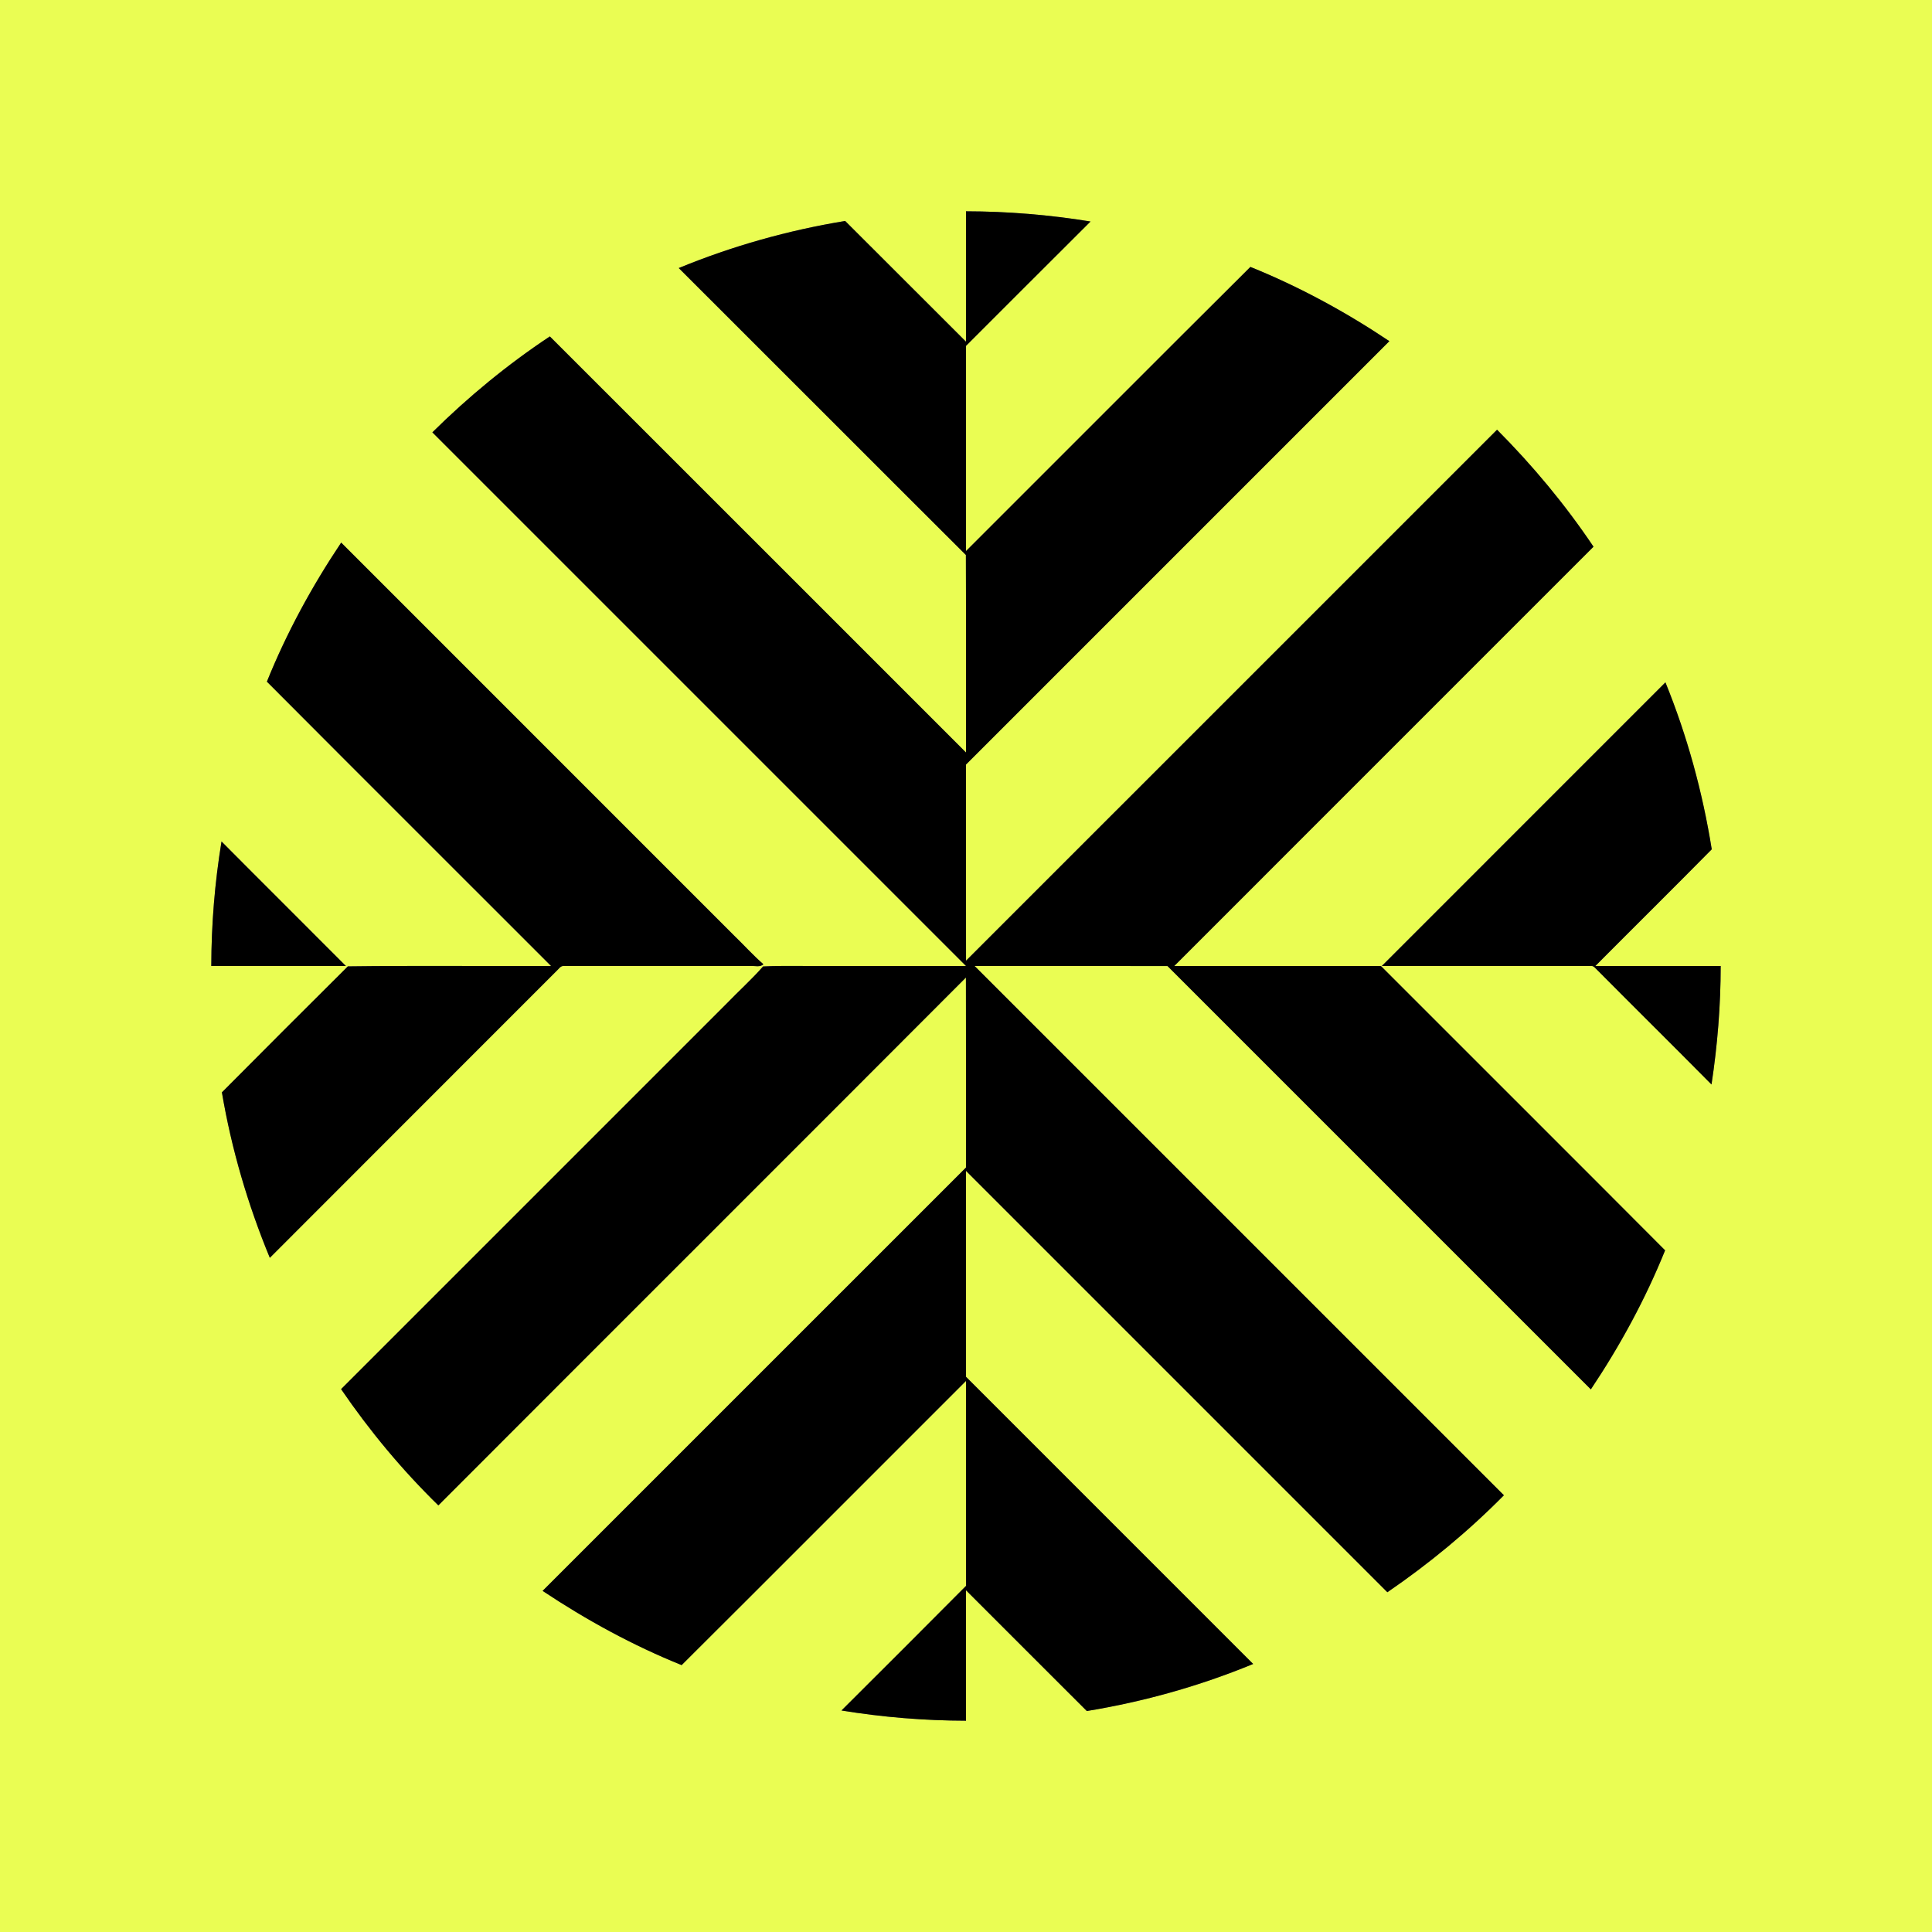
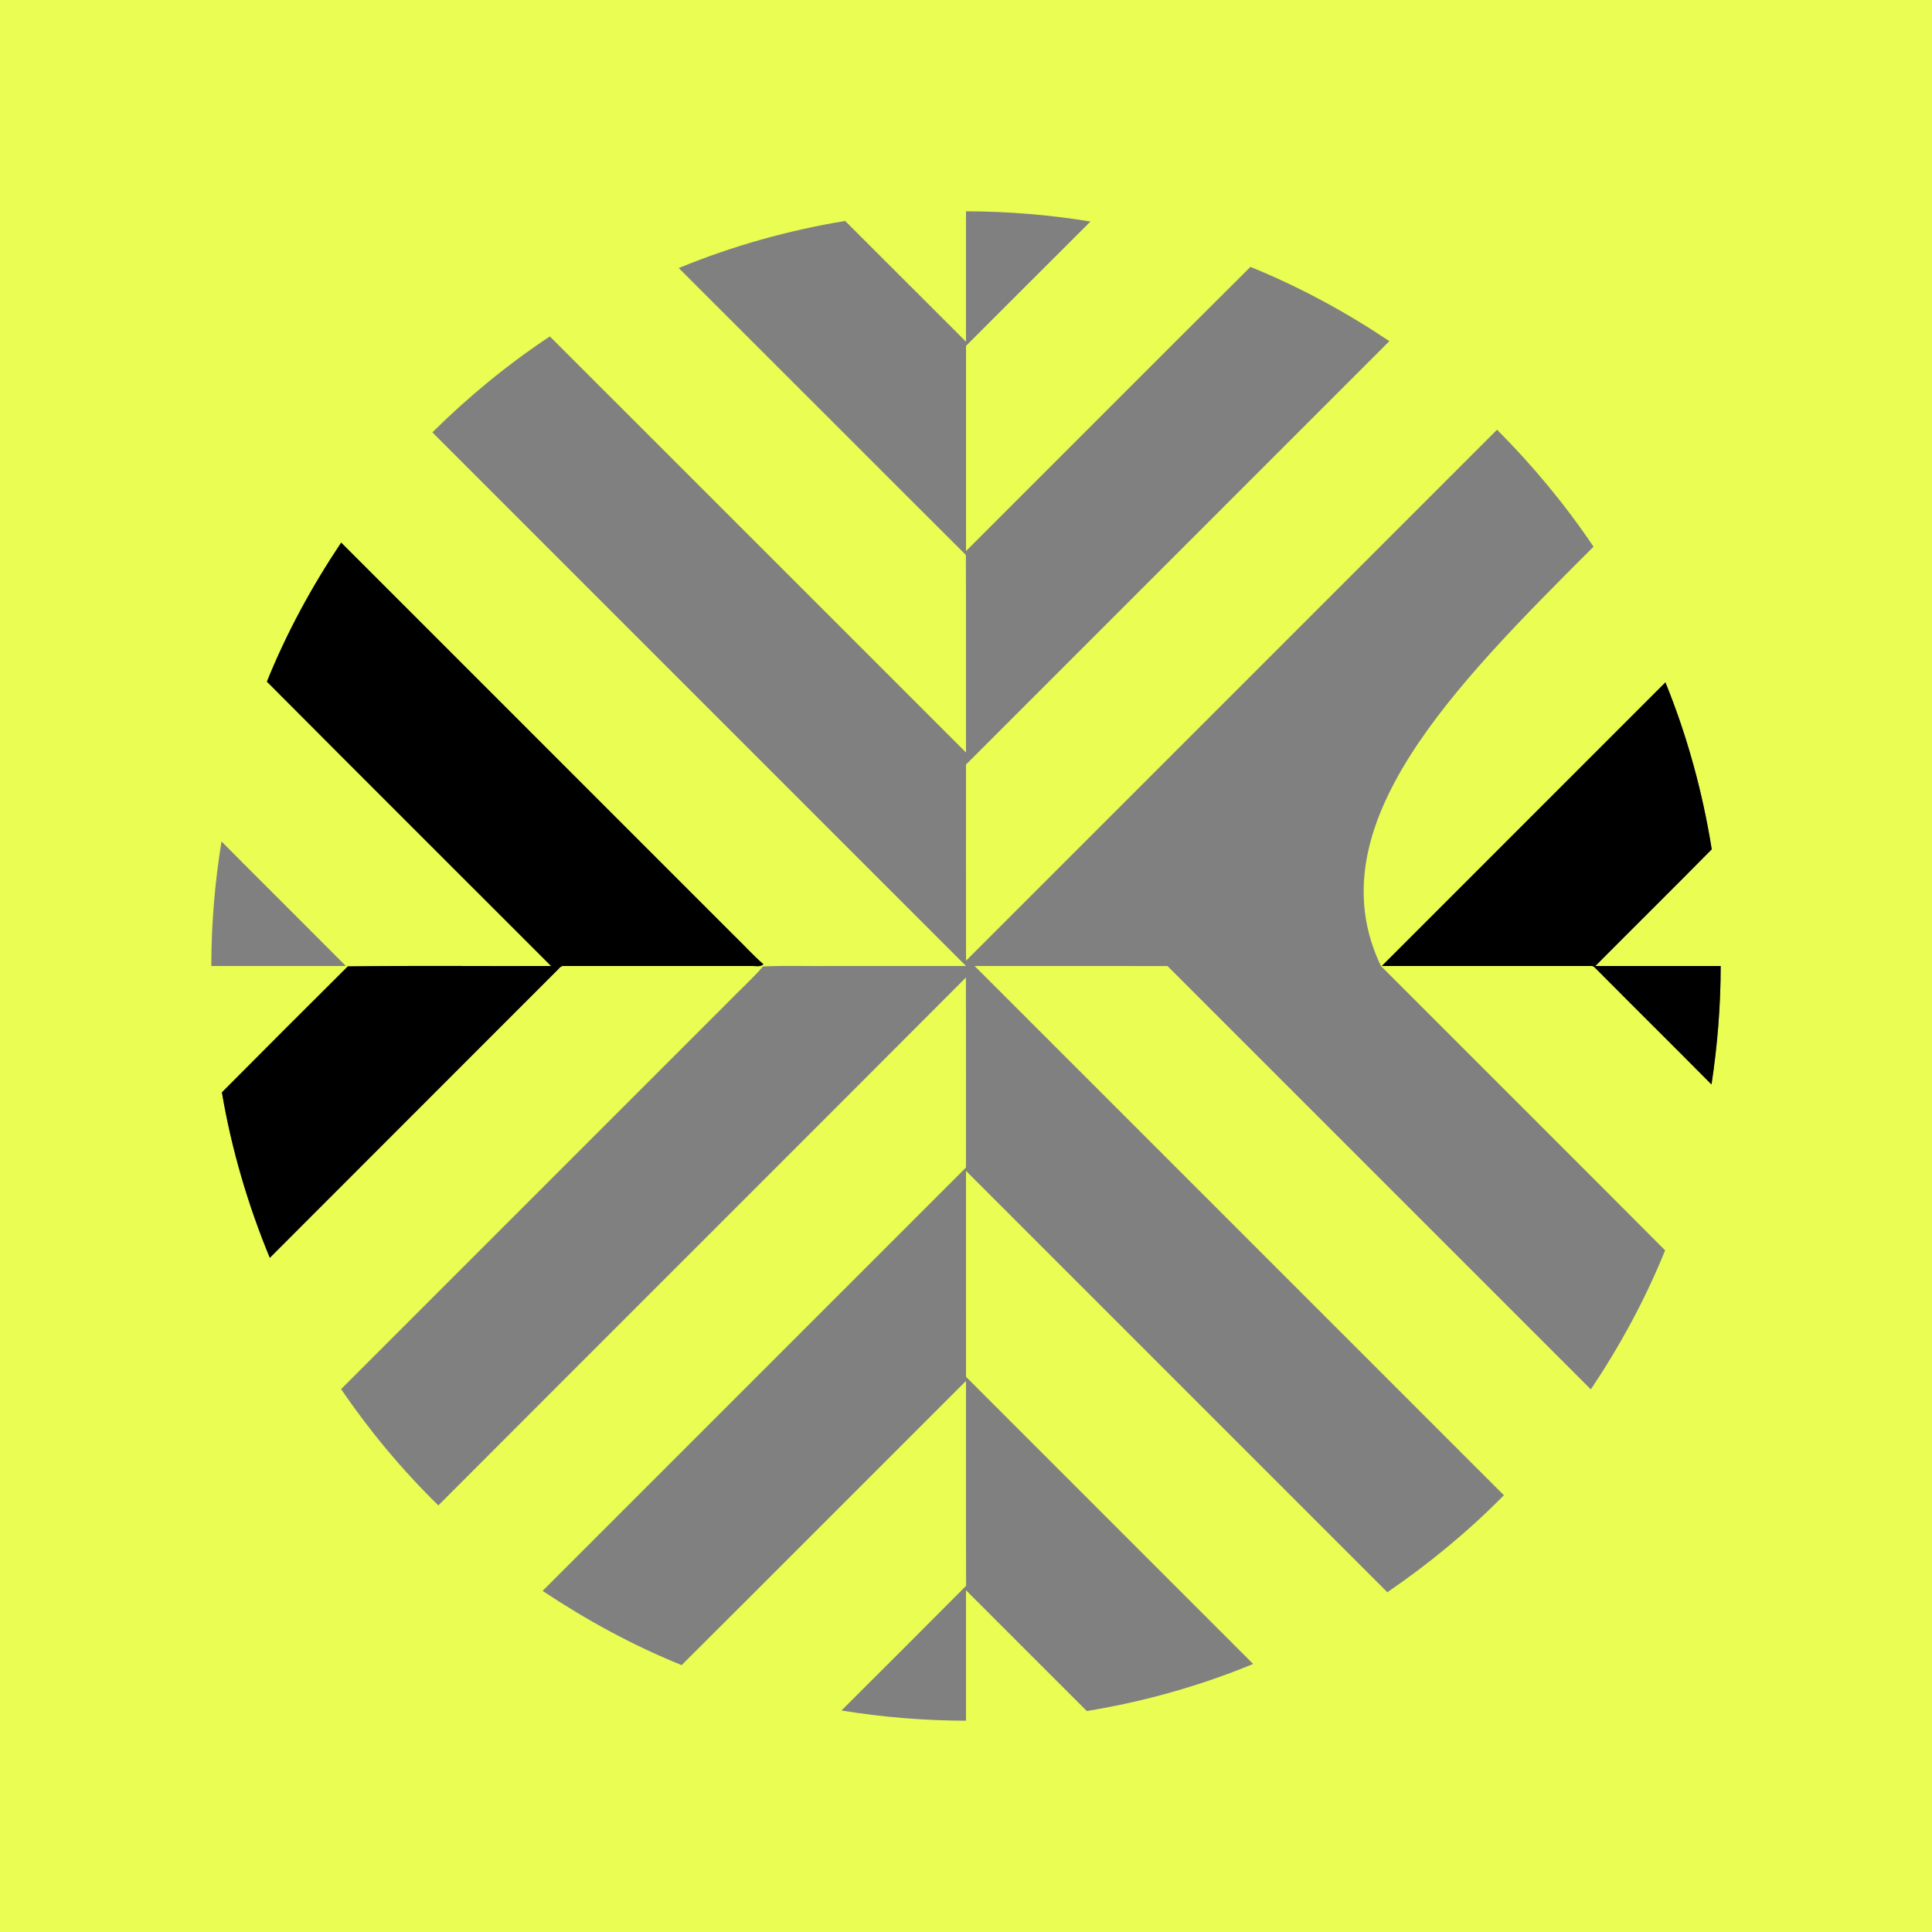
<svg xmlns="http://www.w3.org/2000/svg" viewBox="0 0 1024 1024" version="1.1">
  <rect x="0" y="0" width="1024" height="1024" fill="#808080" stroke="none" />
  <g id="#eafd53ff">
-     <path fill="#eafd53" opacity="1.00" d=" M 0.00 0.00 L 1024.00 0.00 L 1024.00 1024.00 L 0.00 1024.00 L 0.00 0.00 M 512.00 111.99 C 511.99 135.03 512.02 158.06 511.99 181.09 C 490.61 159.80 469.34 138.41 447.95 117.12 C 417.73 122.06 388.07 130.42 359.75 142.07 C 410.53 192.71 461.14 243.53 511.94 294.15 C 512.08 329.04 511.96 363.94 512.00 398.84 C 438.46 325.34 364.99 251.78 291.43 178.31 C 269.05 193.15 248.25 210.28 229.16 229.15 C 323.45 323.44 417.73 417.73 512.02 512.01 C 488.36 511.99 464.70 512.00 441.04 512.00 C 428.85 512.16 416.62 511.68 404.44 512.24 C 398.36 519.18 391.44 525.37 385.03 532.02 C 316.95 600.10 248.87 668.19 180.78 736.27 C 195.92 758.42 213.15 779.14 232.34 797.89 C 325.49 704.58 418.84 611.46 511.96 518.11 C 512.04 551.68 512.00 585.24 511.99 618.81 C 437.17 693.59 362.37 768.39 287.59 843.20 C 310.81 858.65 335.40 872.11 361.28 882.54 C 411.62 832.43 461.74 782.11 512.00 731.92 C 512.04 768.12 511.93 804.32 512.05 840.51 C 490.12 862.62 468.05 884.60 446.00 906.60 C 467.81 910.16 489.90 911.97 512.00 912.01 C 512.01 888.96 512.00 865.92 512.00 842.87 C 533.36 864.20 554.66 885.58 576.04 906.88 C 606.25 901.94 635.90 893.61 664.20 881.94 C 613.48 831.19 562.74 780.47 512.01 729.74 C 511.99 693.35 512.00 656.96 512.00 620.58 C 586.44 695.03 660.89 769.46 735.33 843.92 C 757.48 828.77 778.25 811.62 797.10 792.52 C 703.57 699.03 610.08 605.49 516.55 511.99 C 550.63 512.02 584.71 511.97 618.79 512.02 C 693.56 586.83 768.38 661.61 843.18 736.40 C 858.69 713.21 872.09 688.59 882.54 662.71 C 832.42 612.38 782.11 562.25 731.91 512.00 C 695.40 512.00 658.90 512.01 622.39 511.99 C 696.44 437.90 770.54 363.85 844.59 289.76 C 829.63 267.48 812.40 246.78 793.47 227.76 C 699.64 321.56 605.85 415.39 512.02 509.19 C 511.97 474.53 512.01 439.88 512.00 405.23 C 586.79 330.42 661.61 255.64 736.39 180.82 C 713.22 165.31 688.60 151.92 662.74 141.47 C 612.39 191.56 562.27 241.89 512.01 292.07 C 512.00 255.82 511.99 219.57 512.01 183.32 C 534.03 161.37 555.94 139.32 578.00 117.40 C 556.19 113.85 534.10 112.03 512.00 111.99 M 141.46 361.29 C 191.57 411.62 241.89 461.75 292.08 512.00 C 256.18 512.14 220.23 511.73 184.36 512.20 C 162.06 534.40 139.78 556.64 117.61 578.97 C 122.70 609.05 131.36 638.49 143.01 666.67 C 193.55 615.99 244.25 565.45 294.81 514.79 C 296.07 513.76 297.02 511.78 298.91 512.00 C 331.93 512.00 364.95 512.00 397.97 512.00 C 400.19 511.84 402.80 512.78 404.63 511.08 C 399.15 506.33 394.31 500.89 389.09 495.87 C 319.67 426.44 250.26 357.00 180.83 287.59 C 165.32 310.78 151.90 335.40 141.46 361.29 M 732.40 512.00 C 769.30 512.00 806.20 512.00 843.10 512.00 C 844.73 511.71 845.62 513.34 846.69 514.25 C 866.79 534.49 887.06 554.54 907.13 574.80 C 910.30 554.02 911.99 533.02 912.00 512.00 C 889.85 511.99 867.71 512.01 845.56 512.00 C 866.09 491.35 886.83 470.89 907.26 450.15 C 902.41 419.87 894.27 390.09 882.71 361.67 C 832.63 411.80 782.49 461.88 732.40 512.00 M 111.99 512.00 C 135.77 512.00 159.54 512.01 183.32 511.99 C 161.38 489.96 139.31 468.07 117.41 446.00 C 113.83 467.81 112.03 489.90 111.99 512.00 Z" />
+     <path fill="#eafd53" opacity="1.00" d=" M 0.00 0.00 L 1024.00 0.00 L 1024.00 1024.00 L 0.00 1024.00 L 0.00 0.00 M 512.00 111.99 C 511.99 135.03 512.02 158.06 511.99 181.09 C 490.61 159.80 469.34 138.41 447.95 117.12 C 417.73 122.06 388.07 130.42 359.75 142.07 C 410.53 192.71 461.14 243.53 511.94 294.15 C 512.08 329.04 511.96 363.94 512.00 398.84 C 438.46 325.34 364.99 251.78 291.43 178.31 C 269.05 193.15 248.25 210.28 229.16 229.15 C 323.45 323.44 417.73 417.73 512.02 512.01 C 488.36 511.99 464.70 512.00 441.04 512.00 C 428.85 512.16 416.62 511.68 404.44 512.24 C 398.36 519.18 391.44 525.37 385.03 532.02 C 316.95 600.10 248.87 668.19 180.78 736.27 C 195.92 758.42 213.15 779.14 232.34 797.89 C 325.49 704.58 418.84 611.46 511.96 518.11 C 512.04 551.68 512.00 585.24 511.99 618.81 C 437.17 693.59 362.37 768.39 287.59 843.20 C 310.81 858.65 335.40 872.11 361.28 882.54 C 411.62 832.43 461.74 782.11 512.00 731.92 C 512.04 768.12 511.93 804.32 512.05 840.51 C 490.12 862.62 468.05 884.60 446.00 906.60 C 467.81 910.16 489.90 911.97 512.00 912.01 C 512.01 888.96 512.00 865.92 512.00 842.87 C 533.36 864.20 554.66 885.58 576.04 906.88 C 606.25 901.94 635.90 893.61 664.20 881.94 C 613.48 831.19 562.74 780.47 512.01 729.74 C 511.99 693.35 512.00 656.96 512.00 620.58 C 586.44 695.03 660.89 769.46 735.33 843.92 C 757.48 828.77 778.25 811.62 797.10 792.52 C 703.57 699.03 610.08 605.49 516.55 511.99 C 550.63 512.02 584.71 511.97 618.79 512.02 C 693.56 586.83 768.38 661.61 843.18 736.40 C 858.69 713.21 872.09 688.59 882.54 662.71 C 832.42 612.38 782.11 562.25 731.91 512.00 C 696.44 437.90 770.54 363.85 844.59 289.76 C 829.63 267.48 812.40 246.78 793.47 227.76 C 699.64 321.56 605.85 415.39 512.02 509.19 C 511.97 474.53 512.01 439.88 512.00 405.23 C 586.79 330.42 661.61 255.64 736.39 180.82 C 713.22 165.31 688.60 151.92 662.74 141.47 C 612.39 191.56 562.27 241.89 512.01 292.07 C 512.00 255.82 511.99 219.57 512.01 183.32 C 534.03 161.37 555.94 139.32 578.00 117.40 C 556.19 113.85 534.10 112.03 512.00 111.99 M 141.46 361.29 C 191.57 411.62 241.89 461.75 292.08 512.00 C 256.18 512.14 220.23 511.73 184.36 512.20 C 162.06 534.40 139.78 556.64 117.61 578.97 C 122.70 609.05 131.36 638.49 143.01 666.67 C 193.55 615.99 244.25 565.45 294.81 514.79 C 296.07 513.76 297.02 511.78 298.91 512.00 C 331.93 512.00 364.95 512.00 397.97 512.00 C 400.19 511.84 402.80 512.78 404.63 511.08 C 399.15 506.33 394.31 500.89 389.09 495.87 C 319.67 426.44 250.26 357.00 180.83 287.59 C 165.32 310.78 151.90 335.40 141.46 361.29 M 732.40 512.00 C 769.30 512.00 806.20 512.00 843.10 512.00 C 844.73 511.71 845.62 513.34 846.69 514.25 C 866.79 534.49 887.06 554.54 907.13 574.80 C 910.30 554.02 911.99 533.02 912.00 512.00 C 889.85 511.99 867.71 512.01 845.56 512.00 C 866.09 491.35 886.83 470.89 907.26 450.15 C 902.41 419.87 894.27 390.09 882.71 361.67 C 832.63 411.80 782.49 461.88 732.40 512.00 M 111.99 512.00 C 135.77 512.00 159.54 512.01 183.32 511.99 C 161.38 489.96 139.31 468.07 117.41 446.00 C 113.83 467.81 112.03 489.90 111.99 512.00 Z" />
  </g>
  <g id="#000000ff">
-     <path fill="#000000" opacity="1.00" d=" M 512.00 111.99 C 534.10 112.03 556.19 113.85 578.00 117.40 C 555.94 139.32 534.03 161.37 512.01 183.32 C 511.99 219.57 512.00 255.82 512.01 292.07 C 562.27 241.89 612.39 191.56 662.74 141.47 C 688.60 151.92 713.22 165.31 736.39 180.82 C 661.61 255.64 586.79 330.42 512.00 405.23 C 512.01 439.88 511.97 474.53 512.02 509.19 C 605.85 415.39 699.64 321.56 793.47 227.76 C 812.40 246.78 829.63 267.48 844.59 289.76 C 770.54 363.85 696.44 437.90 622.39 511.99 C 658.90 512.01 695.40 512.00 731.91 512.00 C 782.11 562.25 832.42 612.38 882.54 662.71 C 872.09 688.59 858.69 713.21 843.18 736.40 C 768.38 661.61 693.56 586.83 618.79 512.02 C 584.71 511.97 550.63 512.02 516.55 511.99 C 610.08 605.49 703.57 699.03 797.10 792.52 C 778.25 811.62 757.48 828.77 735.33 843.92 C 660.89 769.46 586.44 695.03 512.00 620.58 C 512.00 656.96 511.99 693.35 512.01 729.74 C 562.74 780.47 613.48 831.19 664.20 881.94 C 635.90 893.61 606.25 901.94 576.04 906.88 C 554.66 885.58 533.36 864.20 512.00 842.87 C 512.00 865.92 512.01 888.96 512.00 912.01 C 489.90 911.97 467.81 910.16 446.00 906.60 C 468.05 884.60 490.12 862.62 512.05 840.51 C 511.93 804.32 512.04 768.12 512.00 731.92 C 461.74 782.11 411.62 832.43 361.28 882.54 C 335.40 872.11 310.81 858.65 287.59 843.20 C 362.37 768.39 437.17 693.59 511.99 618.81 C 512.00 585.24 512.04 551.68 511.96 518.11 C 418.84 611.46 325.49 704.58 232.34 797.89 C 213.15 779.14 195.92 758.42 180.78 736.27 C 248.87 668.19 316.95 600.10 385.03 532.02 C 391.44 525.37 398.36 519.18 404.44 512.24 C 416.62 511.68 428.85 512.16 441.04 512.00 C 464.70 512.00 488.36 511.99 512.02 512.01 C 417.73 417.73 323.45 323.44 229.16 229.15 C 248.25 210.28 269.05 193.15 291.43 178.31 C 364.99 251.78 438.46 325.34 512.00 398.84 C 511.96 363.94 512.08 329.04 511.94 294.15 C 461.14 243.53 410.53 192.71 359.75 142.07 C 388.07 130.42 417.73 122.06 447.95 117.12 C 469.34 138.41 490.61 159.80 511.99 181.09 C 512.02 158.06 511.99 135.03 512.00 111.99 Z" />
    <path fill="#000000" opacity="1.00" d=" M 141.46 361.29 C 151.90 335.40 165.32 310.78 180.83 287.59 C 250.26 357.00 319.67 426.44 389.09 495.87 C 394.31 500.89 399.15 506.33 404.63 511.08 C 402.80 512.78 400.19 511.84 397.97 512.00 C 364.95 512.00 331.93 512.00 298.91 512.00 C 297.02 511.78 296.07 513.76 294.81 514.79 C 244.25 565.45 193.55 615.99 143.01 666.67 C 131.36 638.49 122.70 609.05 117.61 578.97 C 139.78 556.64 162.06 534.40 184.36 512.20 C 220.23 511.73 256.18 512.14 292.08 512.00 C 241.89 461.75 191.57 411.62 141.46 361.29 Z" />
    <path fill="#000000" opacity="1.00" d=" M 732.40 512.00 C 782.49 461.88 832.63 411.80 882.71 361.67 C 894.27 390.09 902.41 419.87 907.26 450.15 C 886.83 470.89 866.09 491.35 845.56 512.00 C 867.71 512.01 889.85 511.99 912.00 512.00 C 911.99 533.02 910.30 554.02 907.13 574.80 C 887.06 554.54 866.79 534.49 846.69 514.25 C 845.62 513.34 844.73 511.71 843.10 512.00 C 806.20 512.00 769.30 512.00 732.40 512.00 Z" />
-     <path fill="#000000" opacity="1.00" d=" M 111.99 512.00 C 112.03 489.90 113.83 467.81 117.41 446.00 C 139.31 468.07 161.38 489.96 183.32 511.99 C 159.54 512.01 135.77 512.00 111.99 512.00 Z" />
  </g>
</svg>